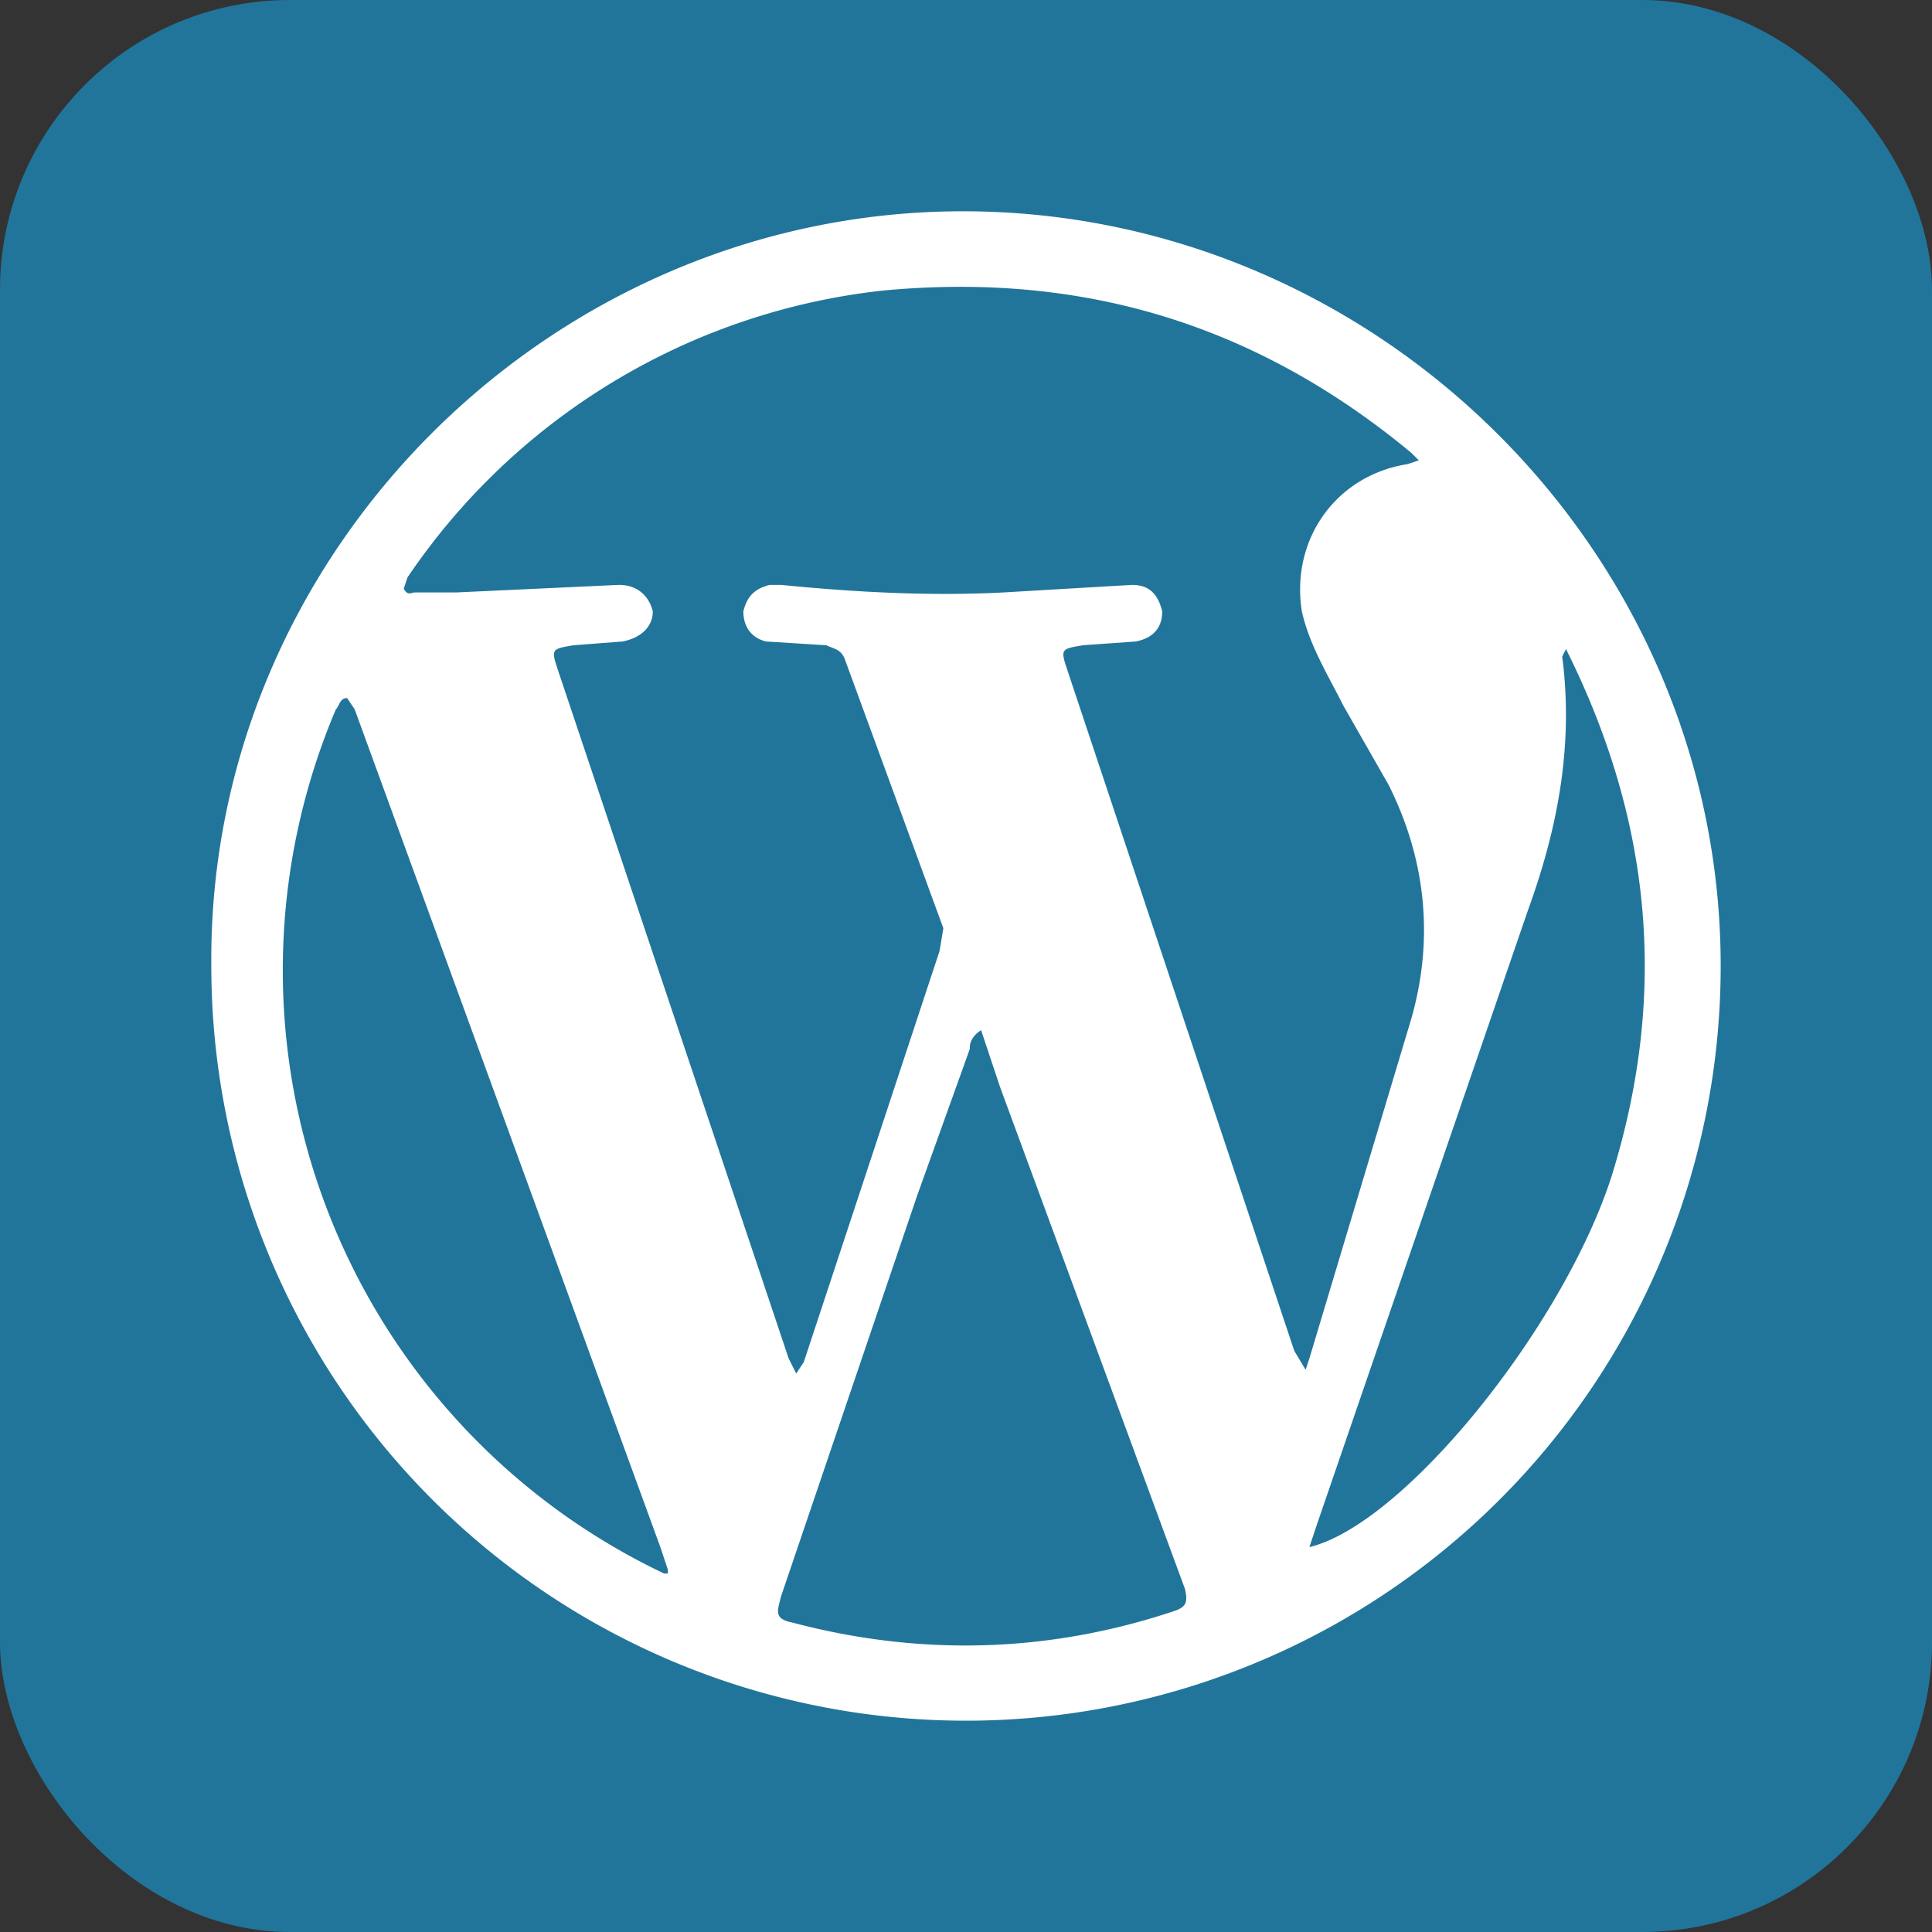
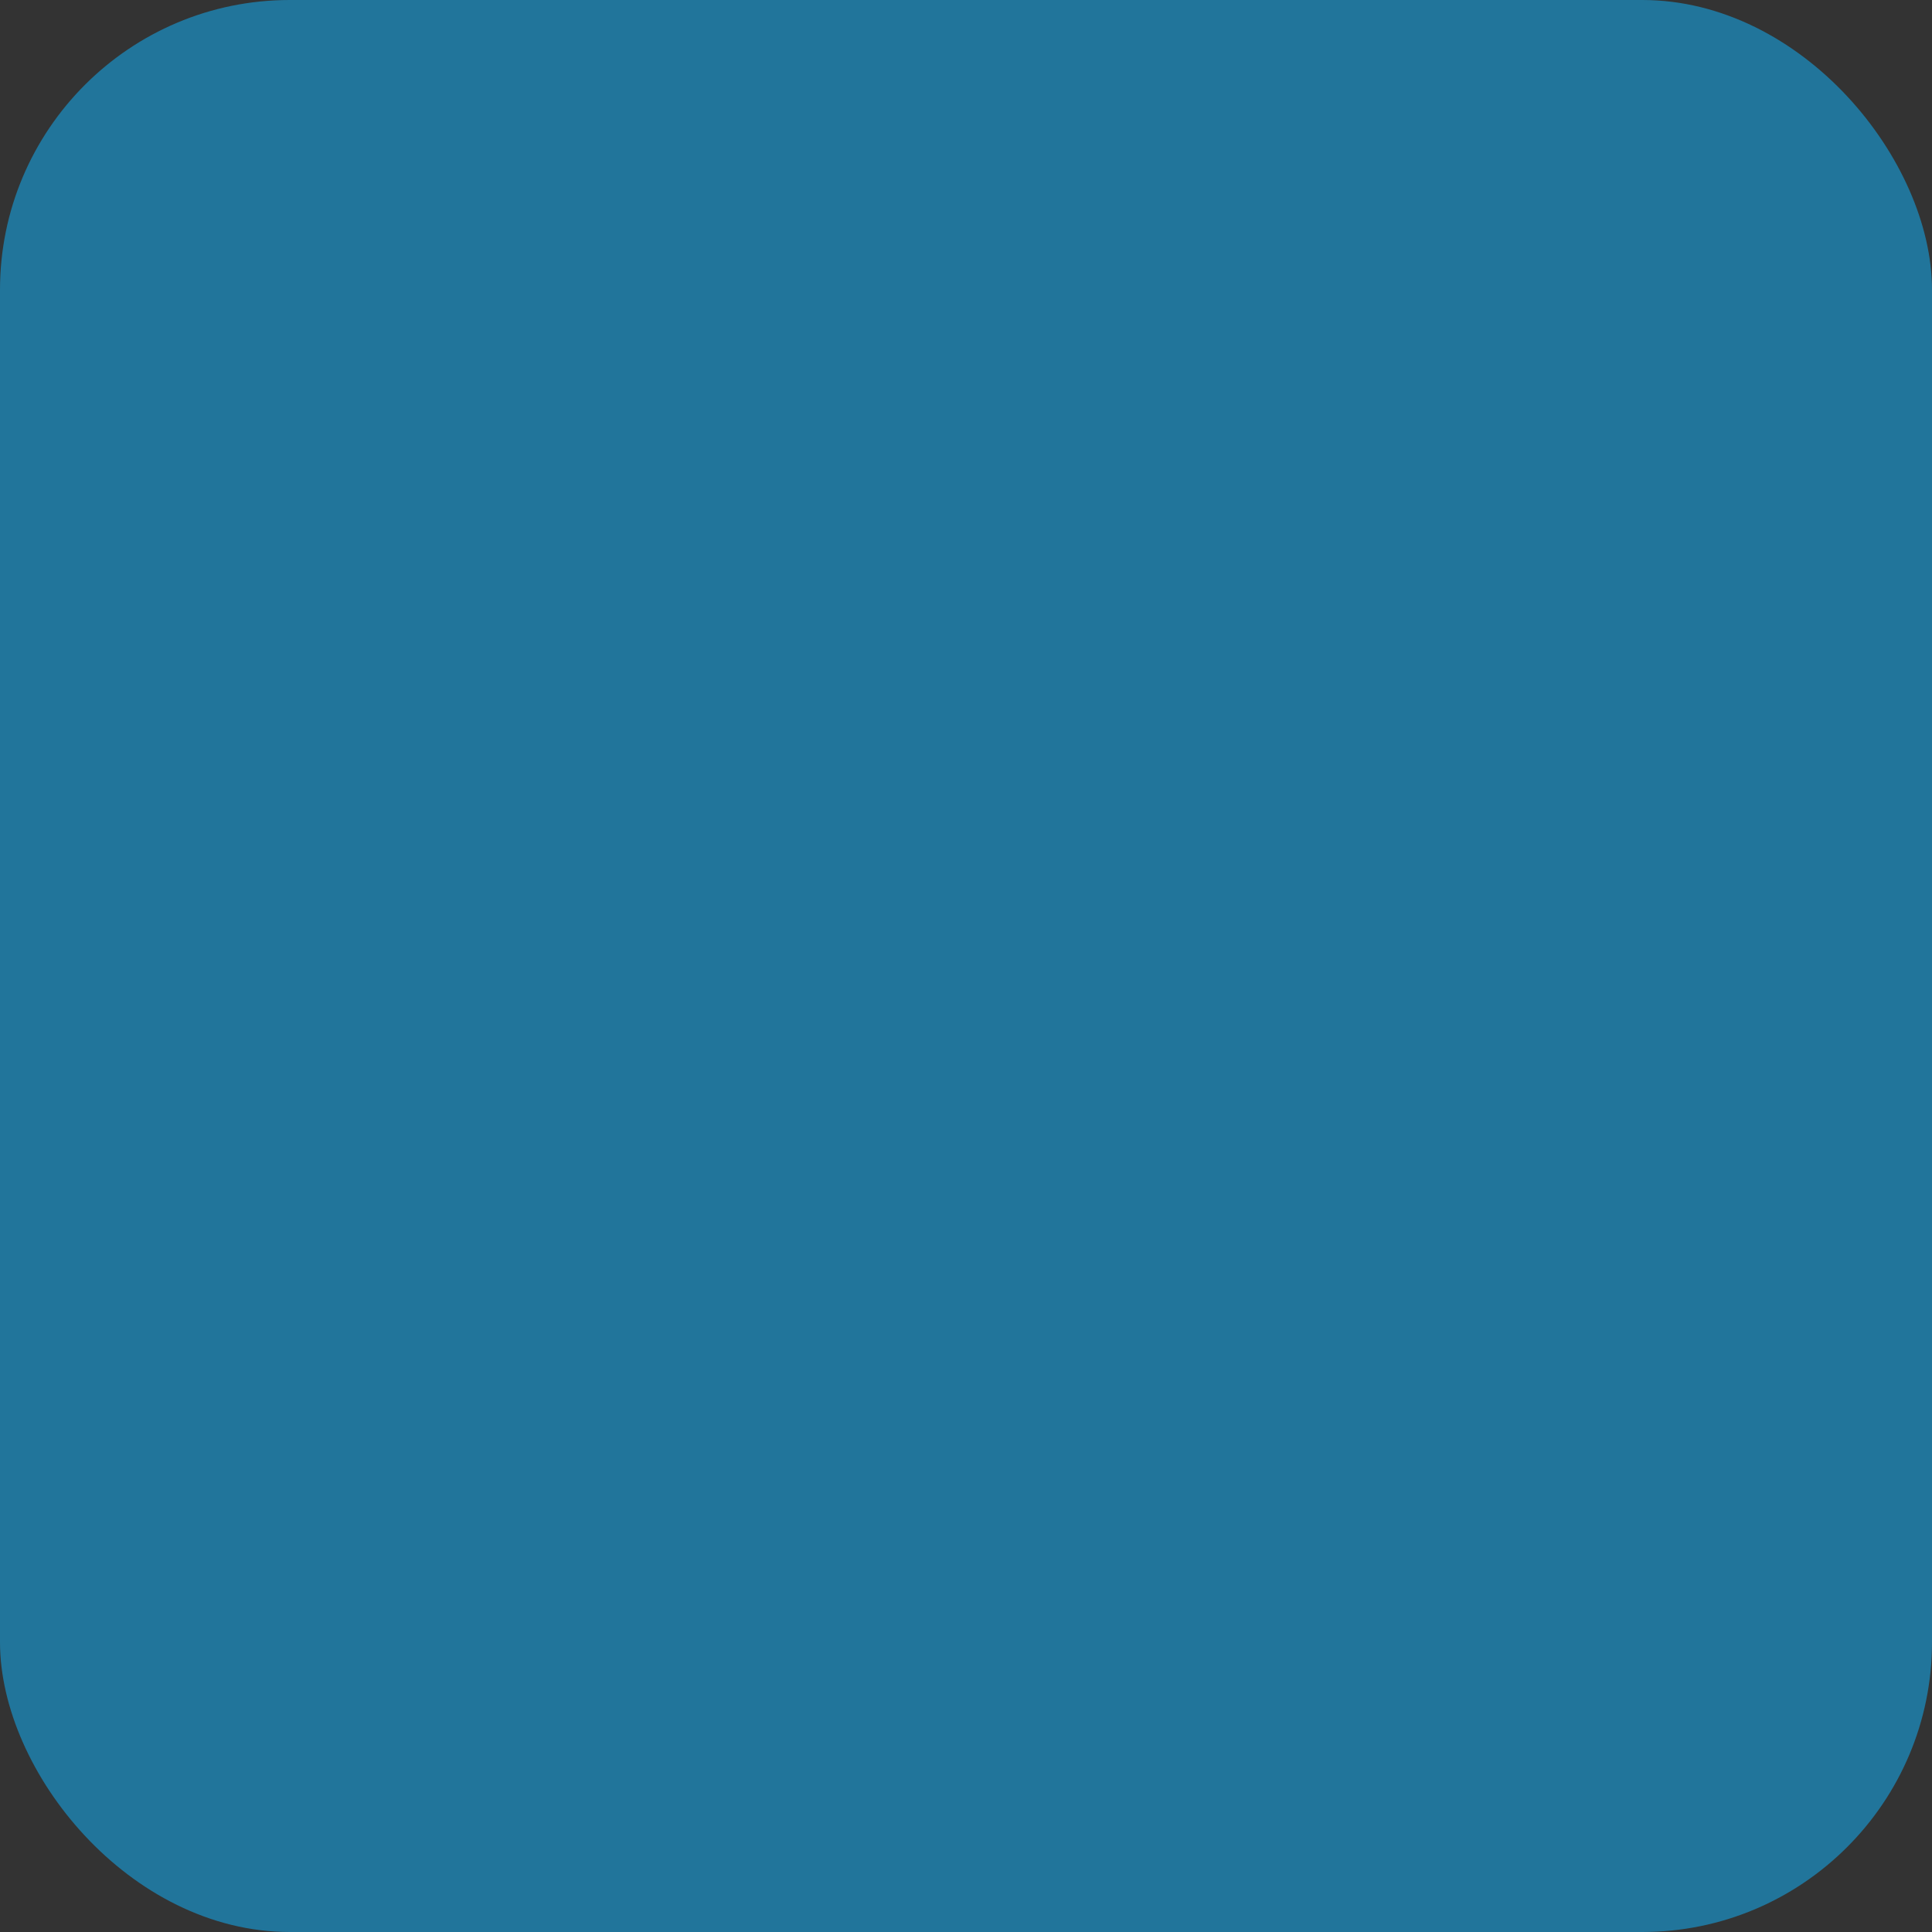
<svg xmlns="http://www.w3.org/2000/svg" viewBox="0 0 512 512">
  <rect x="0" y="0" width="512" height="512" fill="#333333" stroke="none" />
  <rect fill="#21759b" height="512" rx="15%" width="512" />
-   <path d="m56 256c-1-110 91-201 201-200 109 1 199 91 199 200a200 200 0 0 1 -400 0zm120 161h1v-1l-2-6-81-222-2-3c-2 0-2 2-3 3a177 177 0 0 0 87 229zm170-54 1-3 27-90c6-21 4-42-6-62l-12-21c-4-8-9-16-11-25-3-19 9-36 28-39l3-1-2-2c-41-34-87-48-140-43a175 175 0 0 0 -126 76l-1 3c1 2 2 1 3 1h11l43-2c5 0 8 3 9 7 0 4-3 7-8 8l-13 1c-6 1-6 1-4 7l61 182 2 4 2-3 36-109 1-6-26-71c-1-3-3-3-5-4l-16-1c-4-1-6-4-6-8 1-4 3-6 7-7h3c20 2 40 3 59 2l34-2c5 0 7 3 8 7 0 4-2 7-7 8l-14 1c-6 1-6 1-4 7l60 180zm-86-90c-3 2-3 4-3 5l-14 39-36 106c-1 4-2 6 3 7 34 9 68 8 101-3 3-1 4-2 3-6l-49-133zm87 137c25-6 67-58 80-98 15-48 11-94-12-140l-1 2c3 23-1 45-9 67l-56 163z" fill="#fff" />
</svg>